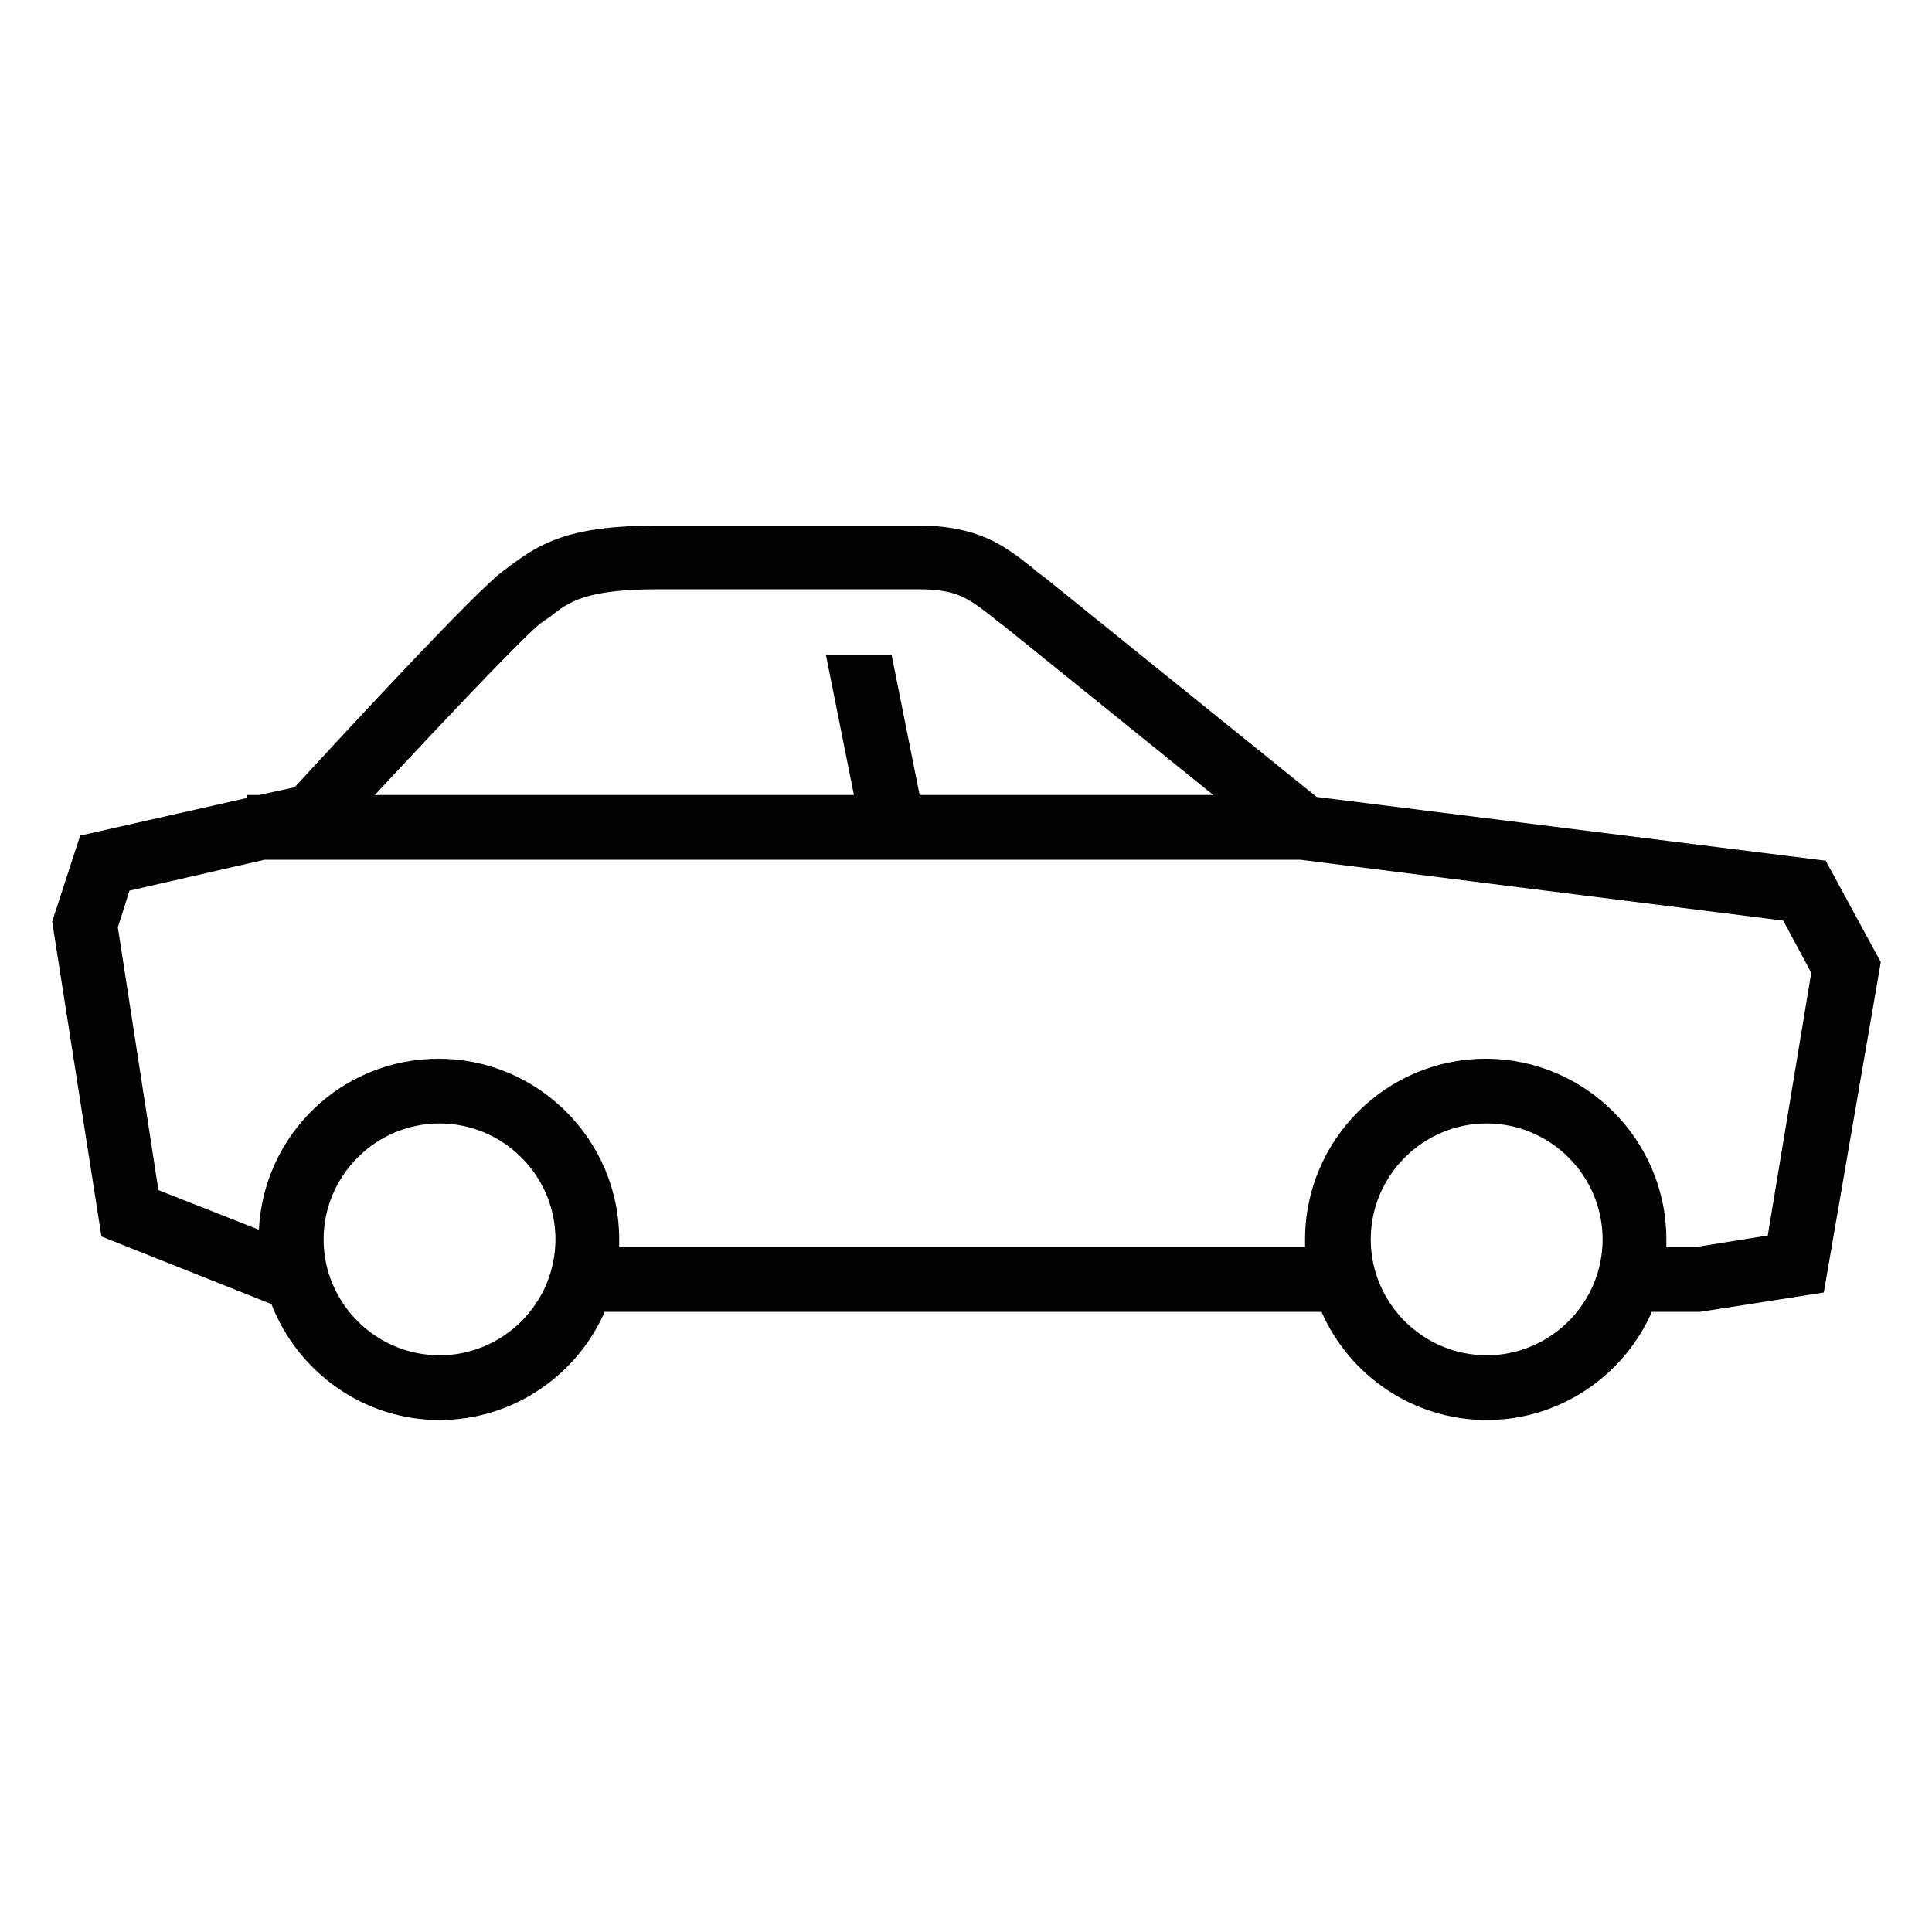
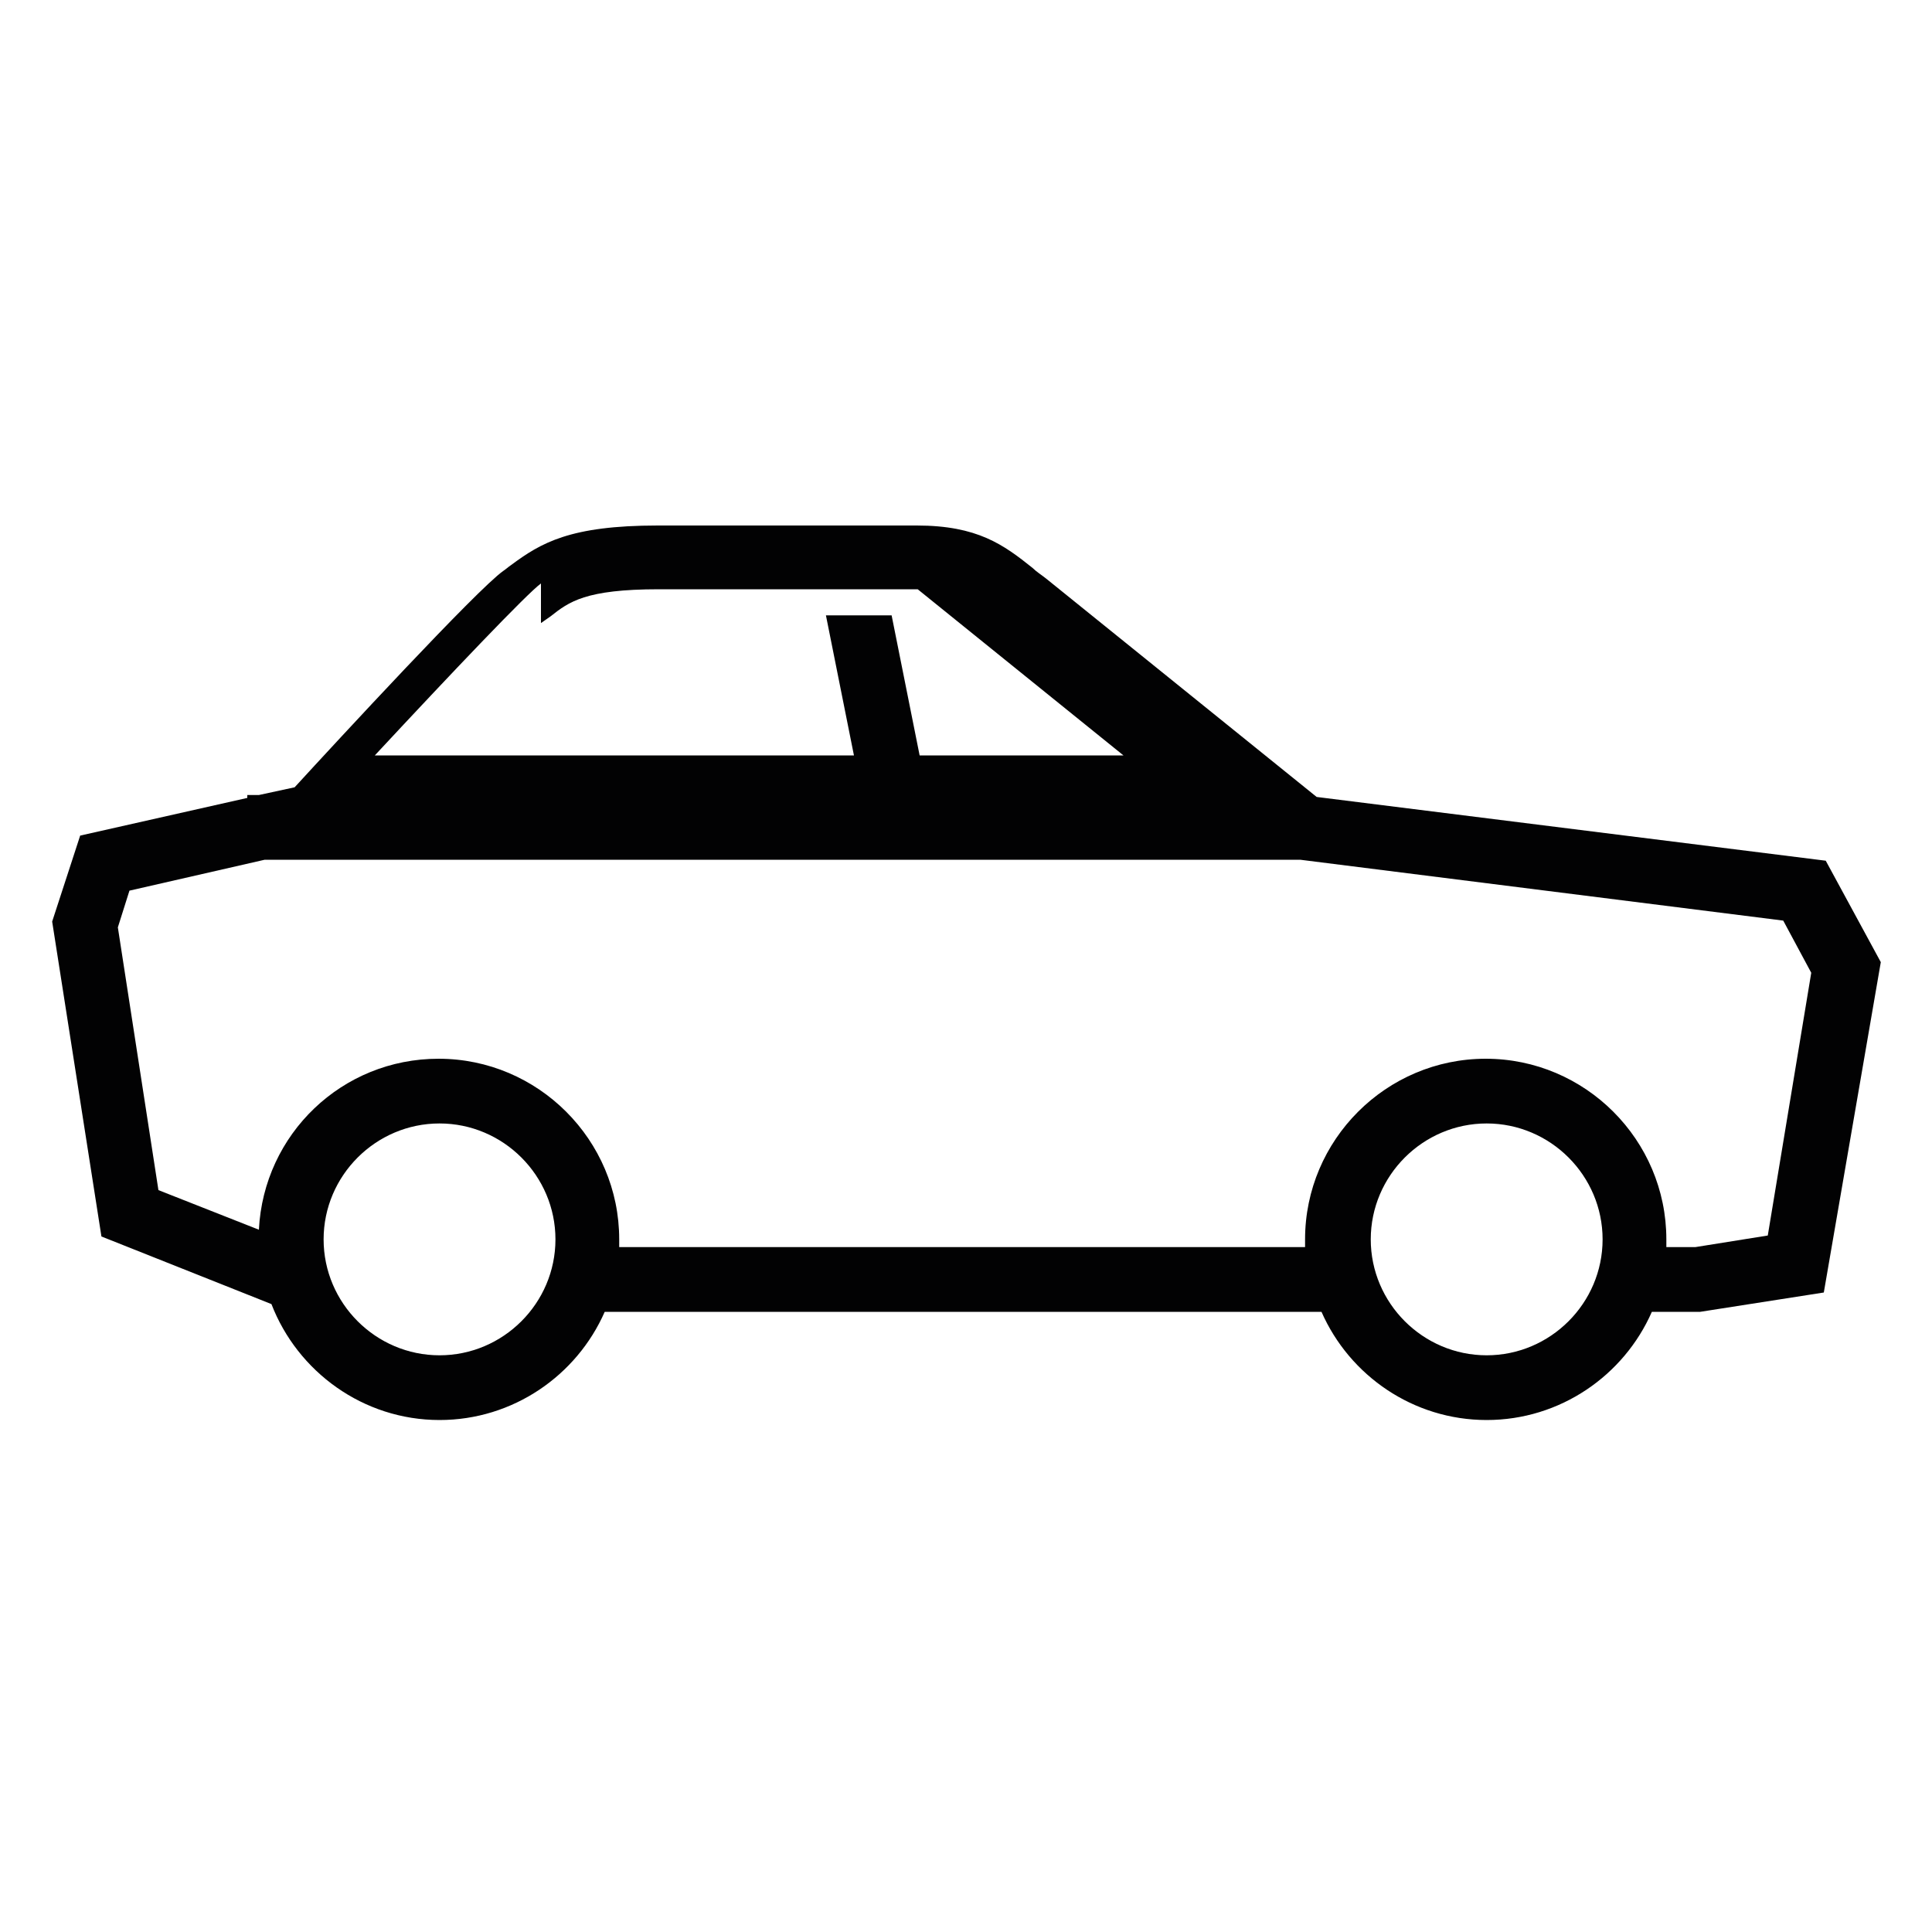
<svg xmlns="http://www.w3.org/2000/svg" viewBox="0 0 200 200" class="">
-   <path d="M136.3 82.5l-28-22.6c-.5-.4-1-.7-1.4-1.1-3-2.4-5.7-4.4-12-4.4H68.1c-9.1 0-12.1 1.8-15.2 4.1-.3.2-.5.4-.8.6-2.7 1.9-17.2 17.6-21.6 22.4l-3.7.8h-1.2v.3L8.3 86.5l-2.9 8.9 5.1 32.6 17.6 7c2.7 7 9.5 12 17.4 12 7.6 0 14.2-4.6 17.1-11.2h74.2c2.9 6.6 9.5 11.2 17.1 11.2 7.6 0 14.2-4.6 17.1-11.2h5l12.8-2 5.9-34.2-5.7-10.5-52.7-6.6zM56 64.5c.3-.2.7-.5 1-.7 1.9-1.5 3.6-2.8 11.2-2.8H95c4.1 0 5.2.9 7.9 3 .5.4 1 .8 1.4 1.1l21.3 17.2H95.2l-2.9-14.5h-6.8l2.9 14.5H38.8c8-8.6 15.8-16.8 17.2-17.8zm-10.5 75.8c-6.6 0-12-5.4-12-12s5.4-12 12-12 12 5.4 12 12-5.4 12-12 12zm108.4 0c-6.6 0-12-5.4-12-12s5.4-12 12-12 12 5.4 12 12-5.4 12-12 12zm29.1-12.4l-7.5 1.2h-3v-.8c0-10.3-8.4-18.7-18.7-18.7-10.3 0-18.7 8.4-18.7 18.7v.8h-71v-.8c0-10.3-8.4-18.7-18.7-18.7-10 0-18.1 7.8-18.6 17.7l-10.4-4.1L12.2 96l1.2-3.8 14-3.2h107.2l50 6.3 2.9 5.4-4.5 27.2z" fill="#020203" />
+   <path d="M136.3 82.5l-28-22.6c-.5-.4-1-.7-1.4-1.1-3-2.4-5.7-4.4-12-4.4H68.1c-9.1 0-12.1 1.8-15.2 4.1-.3.2-.5.4-.8.6-2.7 1.9-17.2 17.6-21.6 22.4l-3.7.8h-1.2v.3L8.3 86.5l-2.9 8.9 5.1 32.6 17.6 7c2.7 7 9.5 12 17.4 12 7.6 0 14.2-4.6 17.1-11.2h74.2c2.9 6.6 9.5 11.2 17.1 11.2 7.6 0 14.2-4.6 17.1-11.2h5l12.8-2 5.9-34.2-5.7-10.5-52.7-6.6zM56 64.5c.3-.2.7-.5 1-.7 1.9-1.5 3.6-2.8 11.2-2.8H95l21.3 17.2H95.2l-2.9-14.5h-6.8l2.9 14.5H38.8c8-8.6 15.8-16.8 17.2-17.8zm-10.5 75.8c-6.6 0-12-5.4-12-12s5.4-12 12-12 12 5.4 12 12-5.4 12-12 12zm108.4 0c-6.6 0-12-5.4-12-12s5.4-12 12-12 12 5.4 12 12-5.4 12-12 12zm29.1-12.4l-7.5 1.2h-3v-.8c0-10.3-8.4-18.7-18.7-18.7-10.3 0-18.7 8.4-18.7 18.7v.8h-71v-.8c0-10.3-8.4-18.7-18.7-18.7-10 0-18.1 7.8-18.6 17.7l-10.4-4.1L12.2 96l1.2-3.8 14-3.2h107.2l50 6.3 2.9 5.4-4.5 27.2z" fill="#020203" />
</svg>